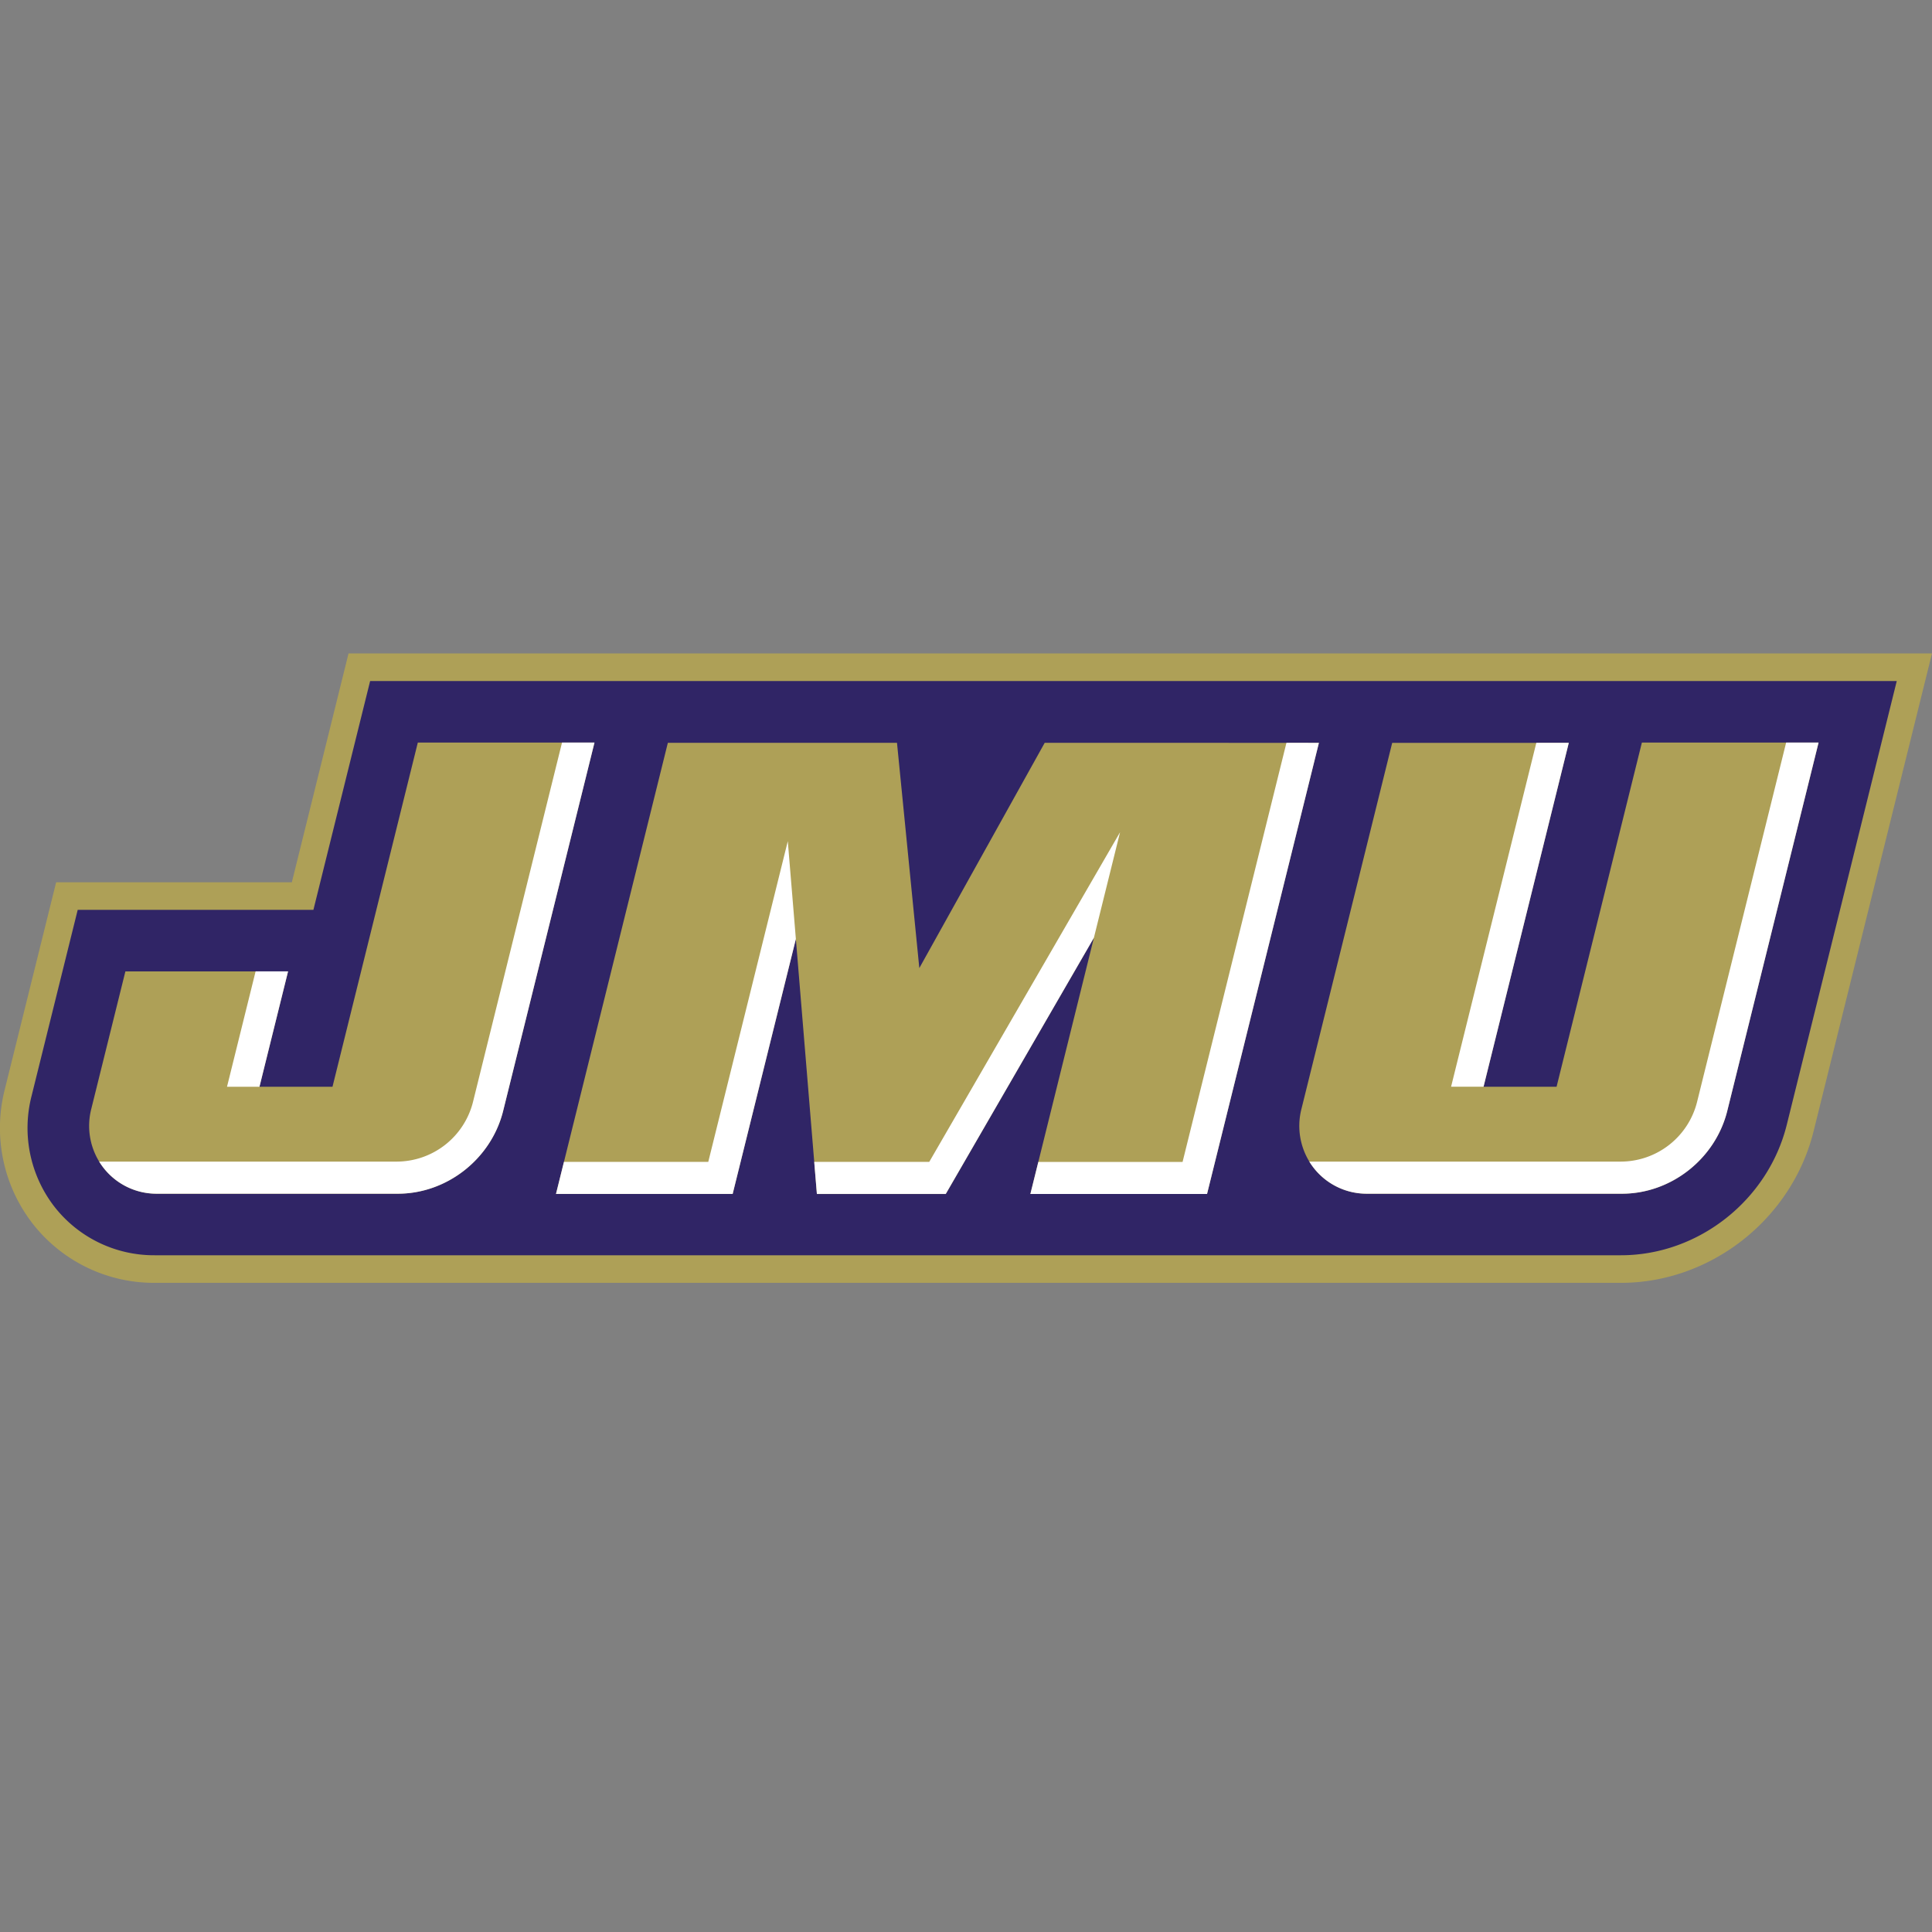
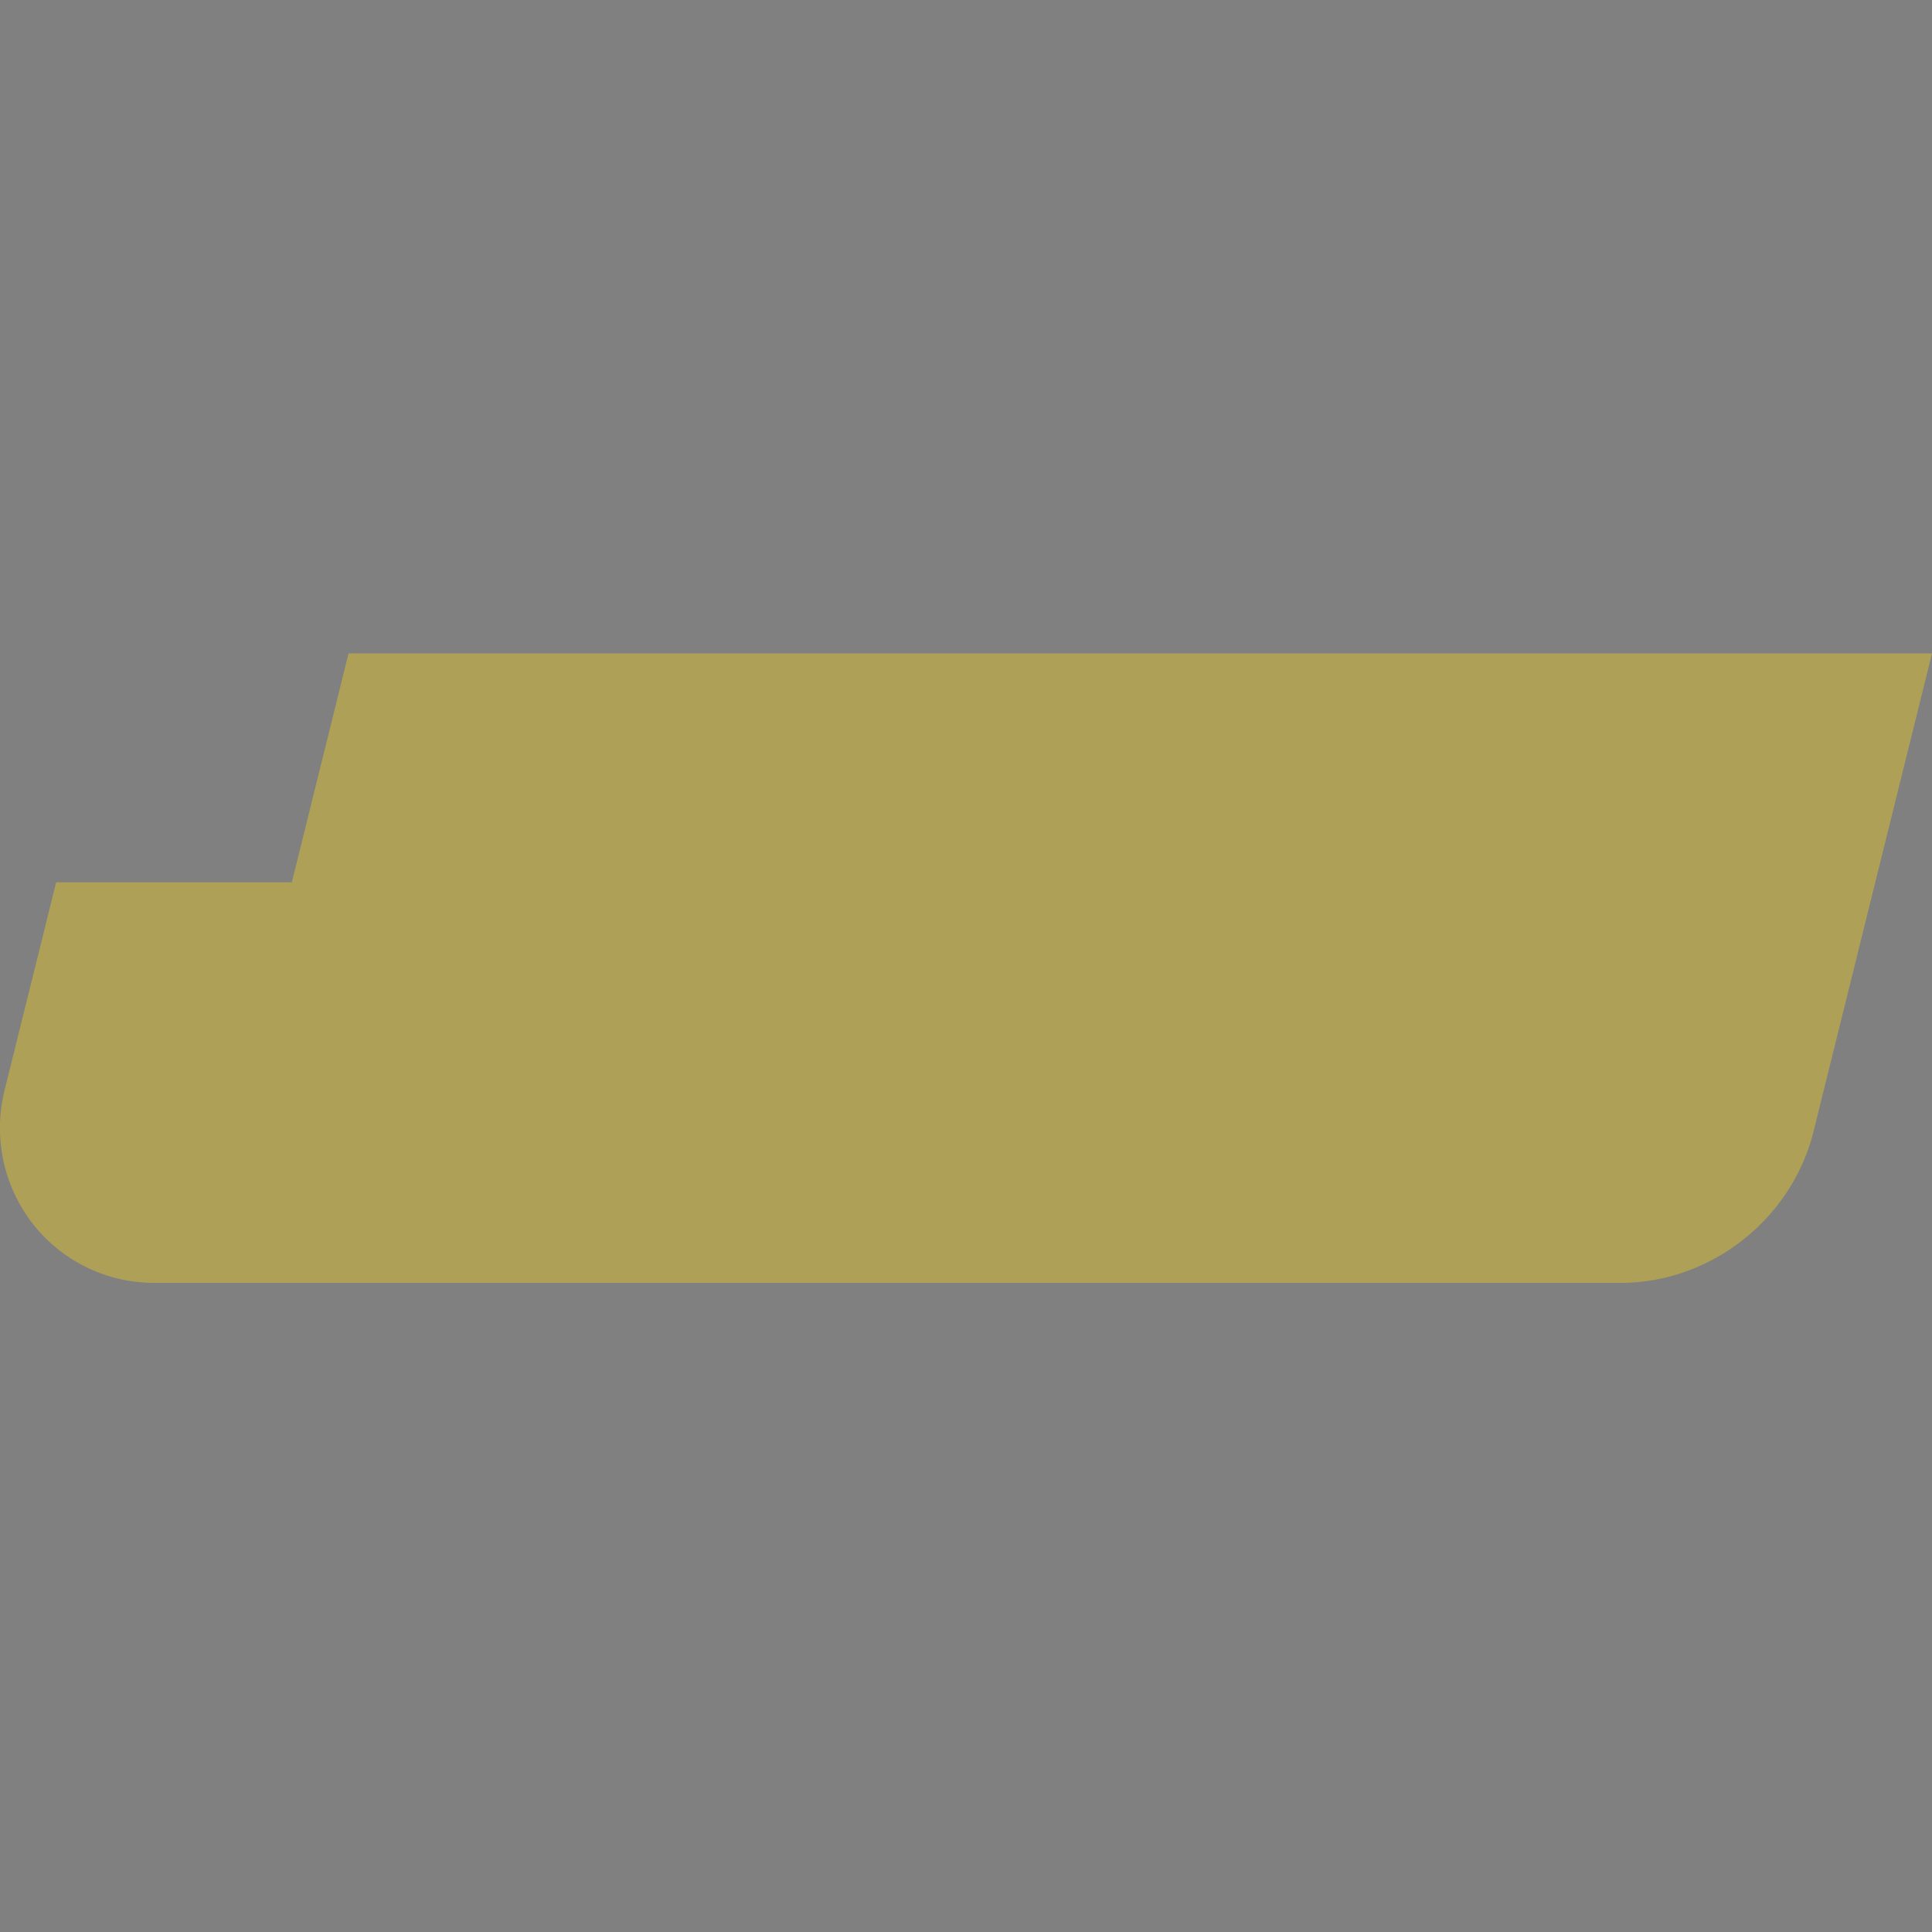
<svg xmlns="http://www.w3.org/2000/svg" fill="none" viewBox="0 0 500 500">
  <rect x="0" y="0" width="500" height="500" fill="#808080" stroke="none" />
  <g clip-path="url(#1067a)">
    <path fill="#AEA057" d="m90.2 169.11-14.67 59.22h-61l-13.29 53.6a40.4 40.4 0 0 0 7.14 34.65A39.8 39.8 0 0 0 40.09 332h379.4c23.26 0 44.22-16.5 49.86-39.21L500 169.1H90.2Z" />
-     <path fill="#302566" d="m95.79 176.25-14.68 59.22h-61L8.17 283.64a33.3 33.3 0 0 0 5.85 28.57 32.7 32.7 0 0 0 26.07 12.65h379.4c20.02 0 38.07-14.2 42.93-33.79l28.46-114.82z" />
-     <path fill="#fff" d="m23.46 295.9.09.28-.07-.25z" />
-     <path fill="#AEA057" d="m108.13 192.18-22.08 89.07h-18.9l7.4-29.85h-42.1l-8.82 35.56a17.7 17.7 0 0 0 3.12 15.23 17.4 17.4 0 0 0 13.9 6.74h62.32c12.71 0 24.17-9.02 27.25-21.45l23.63-95.3zm162.24.06-32.45 58.3-5.78-58.3h-59.3L143.89 309h45.72l16.36-65.98 5.44 65.99h33.35l38.34-66.32L266.66 309h45.72l28.95-116.75zm154.55-.06-22.08 89.07h-18.9l22.06-89h-45.7l-23.48 94.71a17.7 17.7 0 0 0 3.12 15.23 17.4 17.4 0 0 0 13.9 6.74h65.94c12.7 0 24.17-9.02 27.24-21.45l23.63-95.3h-45.72Z" />
-     <path fill="#fff" d="M40.65 308.93h62.32c12.71 0 24.17-9.02 27.25-21.45l23.63-95.3h-8.4l-23.04 93a20.4 20.4 0 0 1-19.62 15.44H25.67a17.4 17.4 0 0 0 14.97 8.31Zm292.28-116.69L306.05 300.7h-37.33l-2.06 8.3h45.72l28.95-116.75zm20.89 116.69h65.95c12.7 0 24.17-9.02 27.25-21.45l23.62-95.3h-8.39l-23.05 93a20.4 20.4 0 0 1-19.62 15.44h-80.73a17.4 17.4 0 0 0 14.97 8.31m-170.52-8.24h-37.35l-2.06 8.3h45.72l16.36-65.98-2.09-25.32zm57.2 0h-29.78l.69 8.3h33.35l38.34-66.3 6.77-27.31-49.38 85.31Z" />
-     <path fill="#fff" d="M406 192.24h-8.4l-22.06 89h8.4zM58.75 281.25h8.4l7.4-29.86h-8.4z" />
  </g>
  <defs>
    <clipPath id="1067a">
      <path fill="#fff" d="M0 0h500v500H0z" />
    </clipPath>
  </defs>
</svg>